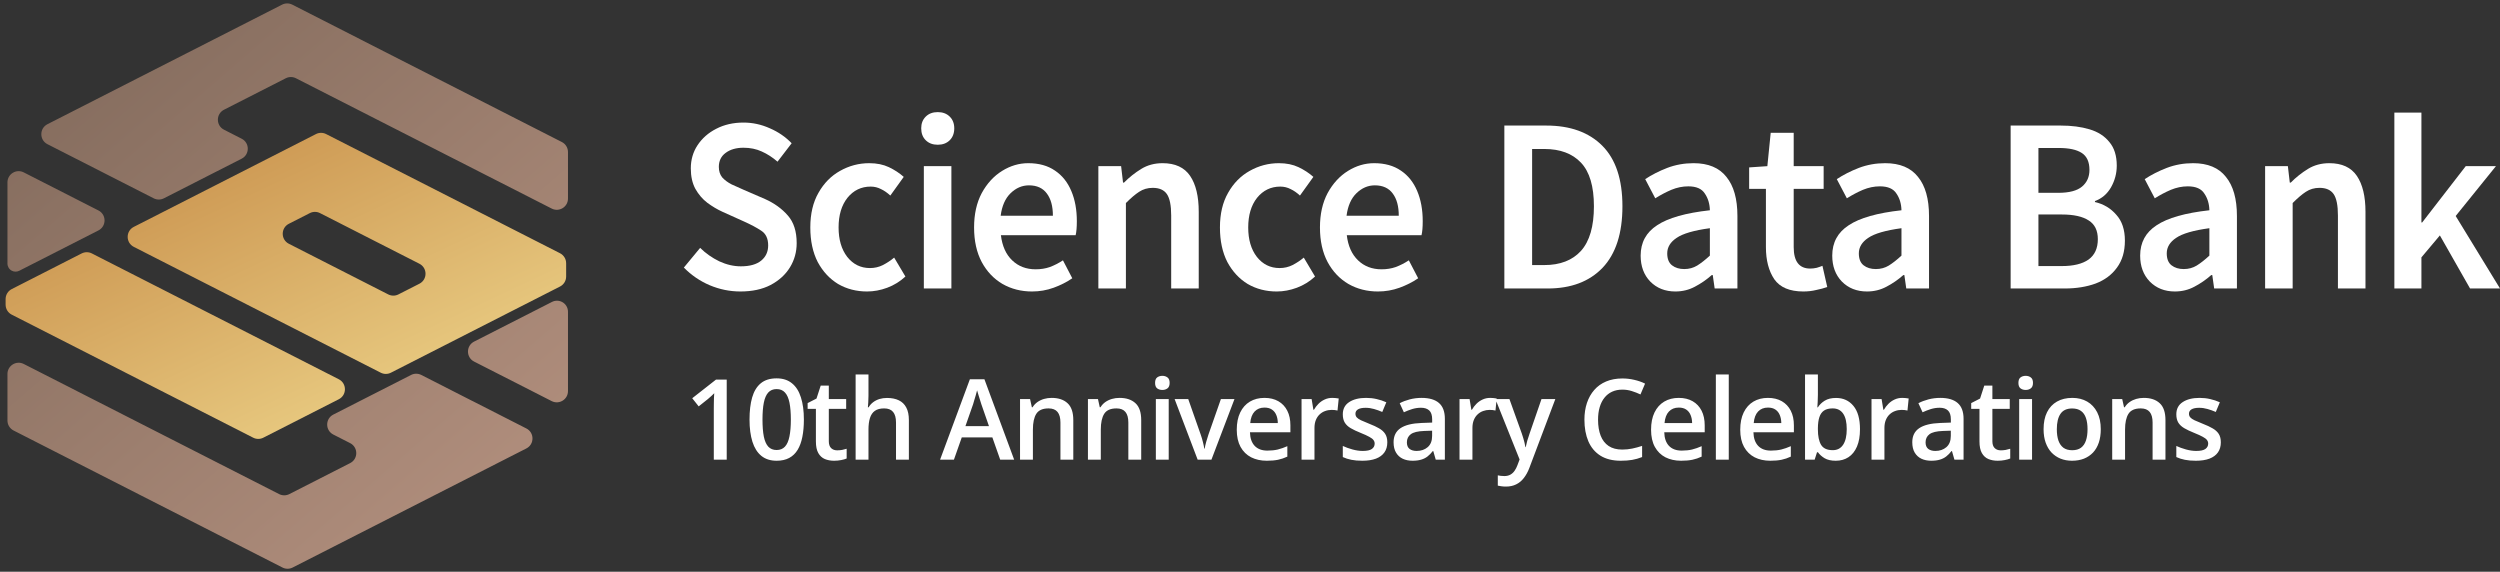
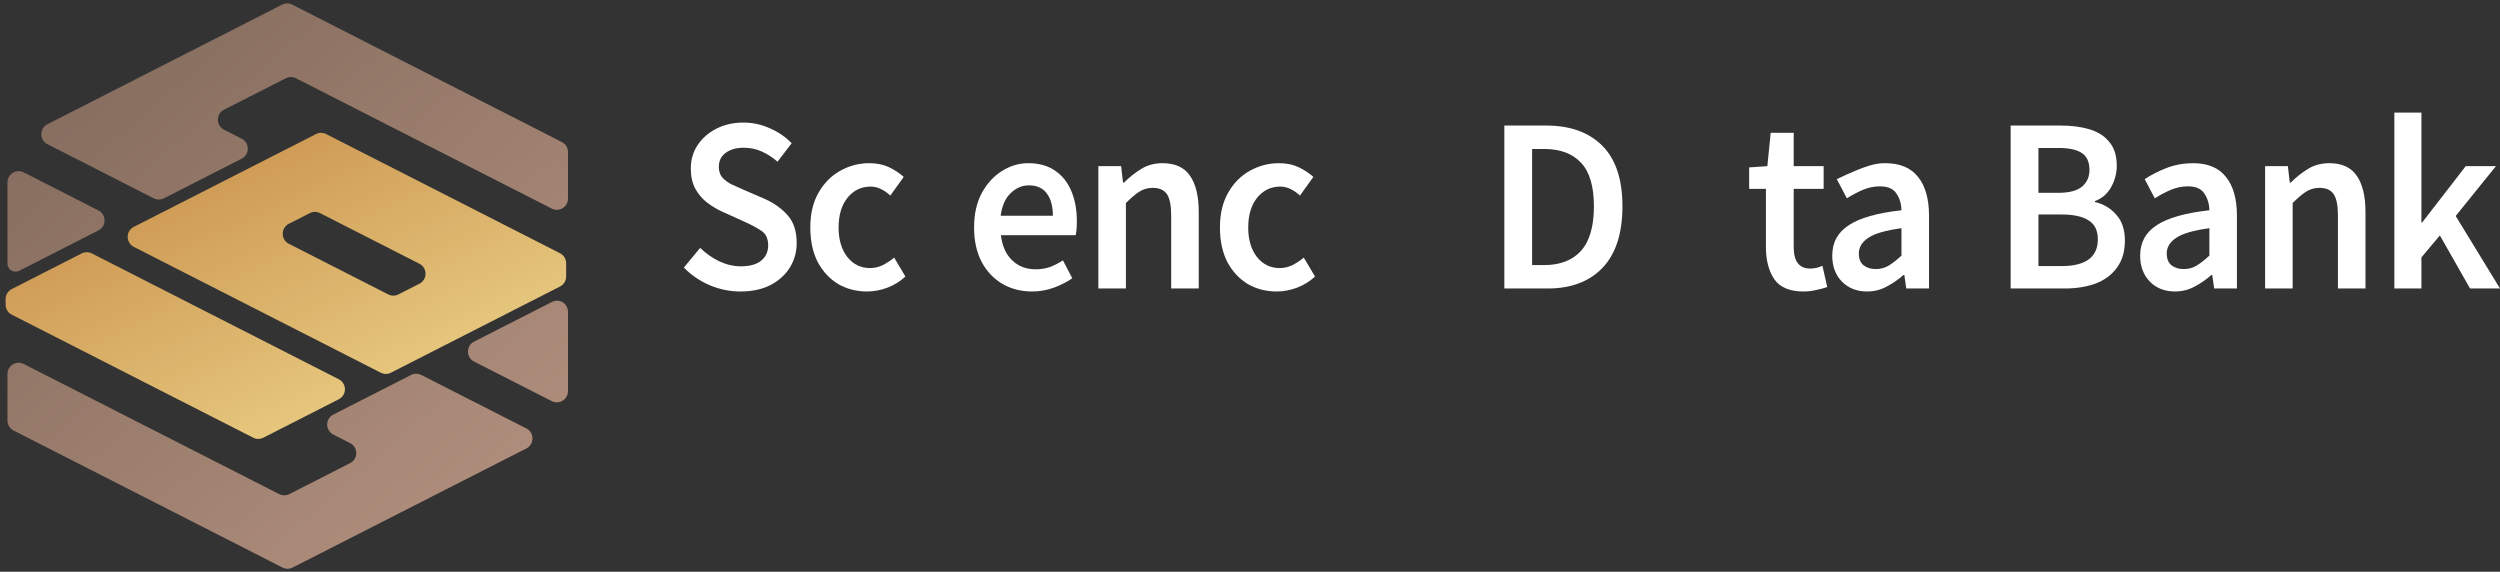
<svg xmlns="http://www.w3.org/2000/svg" width="223" height="51" viewBox="0 0 223 51" fill="none">
  <rect x="0" y="0" width="223" height="51" fill="#333333" stroke="none" />
  <g id="logo">
    <g id="logo_icon">
      <path id="Union" fill-rule="evenodd" clip-rule="evenodd" d="M32.224 3.55C32.224 3.55 32.224 3.549 32.224 3.549L26.071 0.414C25.786 0.269 25.449 0.269 25.163 0.414L11.624 7.312L4.232 11.079C3.504 11.45 3.504 12.49 4.232 12.861L13.71 17.69C13.995 17.835 14.332 17.835 14.617 17.69L21.556 14.155C22.284 13.784 22.284 12.743 21.556 12.373L19.981 11.57C19.253 11.199 19.253 10.159 19.981 9.788L25.491 6.981C25.776 6.835 26.114 6.835 26.399 6.981L49.211 18.604C49.876 18.943 50.664 18.46 50.664 17.713V13.56C50.664 13.184 50.453 12.84 50.118 12.669L32.224 3.552C32.223 3.551 32.223 3.55 32.224 3.55ZM31.929 47.656L26.105 50.623C25.82 50.768 25.482 50.768 25.197 50.623L1.211 38.401C0.876 38.23 0.665 37.886 0.665 37.51V33.358C0.665 32.611 1.453 32.127 2.119 32.466L24.899 44.074C25.184 44.219 25.522 44.219 25.807 44.074L31.233 41.309C31.961 40.938 31.961 39.898 31.233 39.527L29.731 38.762C29.003 38.391 29.003 37.351 29.731 36.98L36.669 33.445C36.955 33.299 37.292 33.299 37.578 33.445L42.121 35.76C42.122 35.76 42.123 35.76 42.124 35.76C42.124 35.76 42.125 35.76 42.126 35.76L46.952 38.219C47.68 38.59 47.68 39.63 46.952 40.001L31.929 47.656ZM8.78 20.554C9.508 20.183 9.508 19.143 8.78 18.772L2.119 15.377C1.453 15.038 0.665 15.522 0.665 16.268V23.508C0.665 23.78 0.817 24.03 1.06 24.153C1.266 24.258 1.51 24.258 1.716 24.153L8.78 20.554ZM42.29 30.47C41.562 30.841 41.562 31.881 42.29 32.252L49.21 35.778C49.875 36.117 50.664 35.634 50.664 34.887V27.805C50.664 27.436 50.457 27.098 50.128 26.931C49.848 26.788 49.517 26.788 49.237 26.931L42.29 30.47Z" fill="url(#paint0_linear_660_13506)" />
      <path id="Union_2" fill-rule="evenodd" clip-rule="evenodd" d="M29.091 11.959C28.806 11.813 28.468 11.813 28.183 11.959L11.934 20.238C11.206 20.609 11.206 21.649 11.934 22.02L33.962 33.244C34.247 33.389 34.584 33.389 34.87 33.244L49.954 25.558C50.289 25.387 50.5 25.043 50.5 24.667V23.48C50.5 23.104 50.289 22.759 49.954 22.589L29.091 11.959ZM37.411 23.526C38.139 23.897 38.139 24.937 37.411 25.308L35.539 26.261C35.254 26.407 34.916 26.407 34.631 26.261L25.765 21.744C25.037 21.373 25.037 20.333 25.765 19.962L27.637 19.009C27.922 18.863 28.26 18.863 28.545 19.009L37.411 23.526ZM7.286 22.606C7.571 22.461 7.908 22.461 8.194 22.606L30.222 33.83C30.95 34.201 30.95 35.241 30.222 35.612L23.491 39.041C23.206 39.187 22.869 39.187 22.583 39.041L1.046 28.067C0.71 27.897 0.5 27.552 0.5 27.177V26.677C0.5 26.301 0.71 25.956 1.046 25.786L7.286 22.606Z" fill="url(#paint1_linear_660_13506)" />
    </g>
    <g id="Frame 4">
      <g id="Frame 8">
        <g id="Frame 5">
          <path id="Vector" d="M66.043 26C65.103 26 64.191 25.815 63.308 25.444C62.439 25.074 61.669 24.548 61 23.867L62.453 22.111C62.952 22.6 63.521 23 64.162 23.311C64.803 23.607 65.444 23.756 66.085 23.756C66.883 23.756 67.489 23.585 67.902 23.244C68.315 22.904 68.521 22.452 68.521 21.889C68.521 21.282 68.315 20.844 67.902 20.578C67.503 20.311 66.99 20.037 66.363 19.756L64.44 18.889C63.984 18.681 63.536 18.415 63.094 18.089C62.667 17.763 62.31 17.348 62.026 16.844C61.755 16.341 61.62 15.733 61.62 15.022C61.62 14.252 61.819 13.563 62.218 12.956C62.631 12.333 63.187 11.844 63.885 11.489C64.597 11.118 65.409 10.933 66.32 10.933C67.132 10.933 67.916 11.104 68.671 11.444C69.426 11.77 70.074 12.215 70.615 12.778L69.355 14.422C68.913 14.037 68.443 13.733 67.944 13.511C67.46 13.289 66.919 13.178 66.32 13.178C65.665 13.178 65.131 13.333 64.718 13.644C64.319 13.941 64.12 14.356 64.12 14.889C64.12 15.259 64.219 15.57 64.419 15.822C64.632 16.059 64.91 16.267 65.252 16.444C65.594 16.607 65.957 16.77 66.342 16.933L68.244 17.756C69.07 18.126 69.746 18.615 70.273 19.222C70.8 19.815 71.064 20.637 71.064 21.689C71.064 22.474 70.865 23.193 70.466 23.844C70.067 24.496 69.49 25.022 68.735 25.422C67.994 25.807 67.097 26 66.043 26Z" fill="white" />
          <path id="Vector_2" d="M77.344 26C76.39 26 75.528 25.778 74.759 25.333C74.004 24.874 73.399 24.222 72.943 23.378C72.501 22.518 72.28 21.489 72.28 20.289C72.28 19.074 72.522 18.044 73.007 17.2C73.491 16.341 74.132 15.689 74.93 15.244C75.742 14.785 76.611 14.556 77.537 14.556C78.206 14.556 78.79 14.674 79.289 14.911C79.787 15.148 80.229 15.437 80.614 15.778L79.417 17.444C79.146 17.193 78.869 17 78.584 16.867C78.299 16.718 77.993 16.644 77.665 16.644C76.825 16.644 76.134 16.978 75.592 17.644C75.065 18.311 74.802 19.193 74.802 20.289C74.802 21.37 75.058 22.244 75.571 22.911C76.098 23.578 76.775 23.911 77.601 23.911C78.014 23.911 78.398 23.822 78.755 23.644C79.125 23.452 79.46 23.23 79.759 22.978L80.763 24.667C80.279 25.111 79.738 25.444 79.139 25.667C78.541 25.889 77.943 26 77.344 26Z" fill="white" />
-           <path id="Vector_3" d="M82.407 25.733V14.822H84.864V25.733H82.407ZM83.646 12.911C83.205 12.911 82.849 12.778 82.578 12.511C82.307 12.244 82.172 11.889 82.172 11.444C82.172 11.015 82.307 10.667 82.578 10.4C82.849 10.133 83.205 10 83.646 10C84.088 10 84.444 10.133 84.715 10.4C84.985 10.667 85.121 11.015 85.121 11.444C85.121 11.889 84.985 12.244 84.715 12.511C84.444 12.778 84.088 12.911 83.646 12.911Z" fill="white" />
          <path id="Vector_4" d="M92.059 26C91.09 26 90.214 25.778 89.43 25.333C88.647 24.874 88.027 24.222 87.572 23.378C87.116 22.518 86.888 21.489 86.888 20.289C86.888 19.104 87.116 18.081 87.572 17.222C88.042 16.363 88.647 15.704 89.388 15.244C90.128 14.785 90.905 14.556 91.717 14.556C92.671 14.556 93.469 14.778 94.11 15.222C94.751 15.652 95.235 16.259 95.563 17.044C95.891 17.815 96.054 18.711 96.054 19.733C96.054 20.267 96.019 20.681 95.948 20.978H89.281C89.395 21.941 89.73 22.689 90.285 23.222C90.841 23.756 91.539 24.022 92.379 24.022C92.835 24.022 93.255 23.956 93.64 23.822C94.039 23.674 94.43 23.474 94.815 23.222L95.648 24.822C95.15 25.163 94.594 25.444 93.982 25.667C93.369 25.889 92.728 26 92.059 26ZM89.26 19.244H93.918C93.918 18.4 93.74 17.741 93.383 17.267C93.027 16.778 92.493 16.533 91.781 16.533C91.168 16.533 90.62 16.77 90.136 17.244C89.665 17.704 89.374 18.37 89.26 19.244Z" fill="white" />
          <path id="Vector_5" d="M97.974 25.733V14.822H100.004L100.175 16.289H100.26C100.731 15.815 101.243 15.407 101.799 15.067C102.354 14.726 102.988 14.556 103.7 14.556C104.826 14.556 105.645 14.933 106.158 15.689C106.671 16.444 106.927 17.511 106.927 18.889V25.733H104.47V19.222C104.47 18.319 104.341 17.681 104.085 17.311C103.829 16.941 103.408 16.756 102.824 16.756C102.369 16.756 101.963 16.874 101.607 17.111C101.265 17.333 100.873 17.667 100.431 18.111V25.733H97.974Z" fill="white" />
          <path id="Vector_6" d="M113.884 26C112.929 26 112.067 25.778 111.298 25.333C110.543 24.874 109.938 24.222 109.482 23.378C109.04 22.518 108.819 21.489 108.819 20.289C108.819 19.074 109.062 18.044 109.546 17.2C110.03 16.341 110.671 15.689 111.469 15.244C112.281 14.785 113.15 14.556 114.076 14.556C114.745 14.556 115.329 14.674 115.828 14.911C116.327 15.148 116.768 15.437 117.153 15.778L115.956 17.444C115.686 17.193 115.408 17 115.123 16.867C114.838 16.718 114.532 16.644 114.204 16.644C113.364 16.644 112.673 16.978 112.131 17.644C111.604 18.311 111.341 19.193 111.341 20.289C111.341 21.37 111.597 22.244 112.11 22.911C112.637 23.578 113.314 23.911 114.14 23.911C114.553 23.911 114.938 23.822 115.294 23.644C115.664 23.452 115.999 23.23 116.298 22.978L117.302 24.667C116.818 25.111 116.277 25.444 115.678 25.667C115.08 25.889 114.482 26 113.884 26Z" fill="white" />
-           <path id="Vector_7" d="M122.911 26C121.943 26 121.067 25.778 120.283 25.333C119.5 24.874 118.88 24.222 118.424 23.378C117.968 22.518 117.74 21.489 117.74 20.289C117.74 19.104 117.968 18.081 118.424 17.222C118.894 16.363 119.5 15.704 120.24 15.244C120.981 14.785 121.757 14.556 122.569 14.556C123.524 14.556 124.322 14.778 124.963 15.222C125.604 15.652 126.088 16.259 126.416 17.044C126.743 17.815 126.907 18.711 126.907 19.733C126.907 20.267 126.871 20.681 126.8 20.978H120.134C120.247 21.941 120.582 22.689 121.138 23.222C121.693 23.756 122.391 24.022 123.232 24.022C123.688 24.022 124.108 23.956 124.492 23.822C124.891 23.674 125.283 23.474 125.668 23.222L126.501 24.822C126.002 25.163 125.447 25.444 124.834 25.667C124.222 25.889 123.581 26 122.911 26ZM120.112 19.244H124.77C124.77 18.4 124.592 17.741 124.236 17.267C123.88 16.778 123.346 16.533 122.634 16.533C122.021 16.533 121.473 16.77 120.988 17.244C120.518 17.704 120.226 18.37 120.112 19.244Z" fill="white" />
        </g>
        <g id="Frame 6">
          <path id="Vector_8" d="M134.188 25.733V11.2H137.926C140.063 11.2 141.729 11.8 142.926 13C144.122 14.2 144.721 16 144.721 18.4C144.721 20.815 144.13 22.644 142.947 23.889C141.765 25.119 140.134 25.733 138.054 25.733H134.188ZM136.665 23.644H137.755C139.165 23.644 140.255 23.222 141.024 22.378C141.793 21.518 142.178 20.193 142.178 18.4C142.178 16.622 141.793 15.326 141.024 14.511C140.255 13.696 139.165 13.289 137.755 13.289H136.665V23.644Z" fill="white" />
-           <path id="Vector_9" d="M149.444 26C148.532 26 147.784 25.704 147.2 25.111C146.631 24.518 146.346 23.748 146.346 22.8C146.346 21.63 146.837 20.726 147.82 20.089C148.803 19.437 150.37 18.993 152.521 18.756C152.507 18.178 152.357 17.681 152.072 17.267C151.801 16.837 151.31 16.622 150.598 16.622C150.085 16.622 149.579 16.726 149.081 16.933C148.596 17.141 148.119 17.393 147.649 17.689L146.752 15.978C147.336 15.593 147.991 15.259 148.717 14.978C149.458 14.696 150.242 14.556 151.068 14.556C152.378 14.556 153.354 14.963 153.995 15.778C154.65 16.578 154.978 17.741 154.978 19.267V25.733H152.948L152.777 24.533H152.692C152.222 24.948 151.716 25.296 151.175 25.578C150.648 25.859 150.071 26 149.444 26ZM150.234 24C150.662 24 151.046 23.896 151.388 23.689C151.744 23.467 152.122 23.17 152.521 22.8V20.356C151.096 20.548 150.106 20.837 149.551 21.222C148.995 21.593 148.717 22.052 148.717 22.6C148.717 23.089 148.86 23.444 149.145 23.667C149.43 23.889 149.793 24 150.234 24Z" fill="white" />
          <path id="Vector_10" d="M160.853 26C159.642 26 158.78 25.637 158.268 24.911C157.769 24.17 157.52 23.215 157.52 22.044V16.844H156.024V14.933L157.648 14.822L157.947 11.844H159.998V14.822H162.669V16.844H159.998V22.044C159.998 23.319 160.49 23.956 161.473 23.956C161.658 23.956 161.85 23.933 162.05 23.889C162.249 23.83 162.42 23.77 162.562 23.711L162.99 25.6C162.705 25.704 162.377 25.793 162.007 25.867C161.651 25.956 161.266 26 160.853 26Z" fill="white" />
-           <path id="Vector_11" d="M166.534 26C165.623 26 164.875 25.704 164.291 25.111C163.721 24.518 163.436 23.748 163.436 22.8C163.436 21.63 163.928 20.726 164.911 20.089C165.893 19.437 167.46 18.993 169.611 18.756C169.597 18.178 169.448 17.681 169.163 17.267C168.892 16.837 168.401 16.622 167.688 16.622C167.176 16.622 166.67 16.726 166.171 16.933C165.687 17.141 165.21 17.393 164.74 17.689L163.842 15.978C164.426 15.593 165.082 15.259 165.808 14.978C166.549 14.696 167.332 14.556 168.158 14.556C169.469 14.556 170.445 14.963 171.086 15.778C171.741 16.578 172.069 17.741 172.069 19.267V25.733H170.039L169.868 24.533H169.782C169.312 24.948 168.807 25.296 168.265 25.578C167.738 25.859 167.161 26 166.534 26ZM167.325 24C167.752 24 168.137 23.896 168.479 23.689C168.835 23.467 169.213 23.17 169.611 22.8V20.356C168.187 20.548 167.197 20.837 166.641 21.222C166.086 21.593 165.808 22.052 165.808 22.6C165.808 23.089 165.95 23.444 166.235 23.667C166.52 23.889 166.884 24 167.325 24Z" fill="white" />
+           <path id="Vector_11" d="M166.534 26C165.623 26 164.875 25.704 164.291 25.111C163.721 24.518 163.436 23.748 163.436 22.8C163.436 21.63 163.928 20.726 164.911 20.089C165.893 19.437 167.46 18.993 169.611 18.756C169.597 18.178 169.448 17.681 169.163 17.267C168.892 16.837 168.401 16.622 167.688 16.622C167.176 16.622 166.67 16.726 166.171 16.933C165.687 17.141 165.21 17.393 164.74 17.689L163.842 15.978C166.549 14.696 167.332 14.556 168.158 14.556C169.469 14.556 170.445 14.963 171.086 15.778C171.741 16.578 172.069 17.741 172.069 19.267V25.733H170.039L169.868 24.533H169.782C169.312 24.948 168.807 25.296 168.265 25.578C167.738 25.859 167.161 26 166.534 26ZM167.325 24C167.752 24 168.137 23.896 168.479 23.689C168.835 23.467 169.213 23.17 169.611 22.8V20.356C168.187 20.548 167.197 20.837 166.641 21.222C166.086 21.593 165.808 22.052 165.808 22.6C165.808 23.089 165.95 23.444 166.235 23.667C166.52 23.889 166.884 24 167.325 24Z" fill="white" />
        </g>
        <g id="Frame 7">
          <path id="Vector_12" d="M179.349 25.733V11.2H183.815C184.783 11.2 185.638 11.311 186.379 11.533C187.134 11.756 187.725 12.133 188.152 12.667C188.594 13.185 188.815 13.889 188.815 14.778C188.815 15.459 188.644 16.104 188.302 16.711C187.96 17.304 187.483 17.711 186.87 17.933V18.022C187.64 18.2 188.273 18.578 188.772 19.156C189.285 19.719 189.541 20.489 189.541 21.467C189.541 22.43 189.306 23.23 188.836 23.867C188.38 24.504 187.746 24.978 186.934 25.289C186.122 25.585 185.204 25.733 184.178 25.733H179.349ZM181.828 17.2H183.601C184.57 17.2 185.275 17.015 185.716 16.645C186.158 16.274 186.379 15.778 186.379 15.156C186.379 14.444 186.151 13.941 185.695 13.645C185.239 13.348 184.556 13.2 183.644 13.2H181.828V17.2ZM181.828 23.733H183.922C184.947 23.733 185.738 23.541 186.293 23.156C186.849 22.756 187.127 22.148 187.127 21.333C187.127 20.563 186.856 20.008 186.315 19.667C185.773 19.311 184.976 19.133 183.922 19.133H181.828V23.733Z" fill="white" />
          <path id="Vector_13" d="M194 26C193.089 26 192.341 25.704 191.757 25.111C191.187 24.519 190.902 23.748 190.902 22.8C190.902 21.63 191.393 20.726 192.376 20.089C193.359 19.437 194.926 18.993 197.077 18.756C197.063 18.178 196.913 17.682 196.628 17.267C196.358 16.837 195.866 16.622 195.154 16.622C194.641 16.622 194.136 16.726 193.637 16.933C193.153 17.141 192.675 17.393 192.205 17.689L191.308 15.978C191.892 15.593 192.547 15.259 193.274 14.978C194.014 14.696 194.798 14.556 195.624 14.556C196.935 14.556 197.91 14.963 198.551 15.778C199.207 16.578 199.534 17.741 199.534 19.267V25.733H197.504L197.334 24.533H197.248C196.778 24.948 196.272 25.296 195.731 25.578C195.204 25.859 194.627 26 194 26ZM194.791 24C195.218 24 195.603 23.896 195.945 23.689C196.301 23.467 196.678 23.171 197.077 22.8V20.356C195.653 20.548 194.663 20.837 194.107 21.222C193.551 21.593 193.274 22.052 193.274 22.6C193.274 23.089 193.416 23.445 193.701 23.667C193.986 23.889 194.349 24 194.791 24Z" fill="white" />
          <path id="Vector_14" d="M202.048 25.733V14.822H204.078L204.249 16.289H204.334C204.804 15.815 205.317 15.408 205.872 15.067C206.428 14.726 207.062 14.556 207.774 14.556C208.9 14.556 209.719 14.933 210.231 15.689C210.744 16.445 211.001 17.511 211.001 18.889V25.733H208.543V19.222C208.543 18.319 208.415 17.682 208.159 17.311C207.902 16.941 207.482 16.756 206.898 16.756C206.442 16.756 206.036 16.874 205.68 17.111C205.338 17.333 204.947 17.667 204.505 18.111V25.733H202.048Z" fill="white" />
          <path id="Vector_15" d="M213.577 25.733V10.045H215.991V19.845H216.056L219.944 14.822H222.637L219.047 19.267L223 25.733H220.329L217.637 21L215.991 22.956V25.733H213.577Z" fill="white" />
        </g>
      </g>
-       <path id="10th Anniversary Celebrations" d="M64.823 41H63.671V36.405C63.671 36.252 63.672 36.099 63.676 35.946C63.679 35.793 63.682 35.644 63.685 35.497C63.692 35.351 63.7 35.211 63.71 35.077C63.642 35.152 63.557 35.233 63.456 35.321C63.358 35.409 63.254 35.5 63.144 35.595L62.323 36.249L61.747 35.522L63.866 33.861H64.823V41ZM71.706 37.426C71.706 38.002 71.66 38.518 71.569 38.974C71.481 39.426 71.341 39.81 71.149 40.126C70.957 40.442 70.707 40.683 70.397 40.849C70.088 41.015 69.714 41.098 69.274 41.098C68.724 41.098 68.27 40.953 67.912 40.663C67.554 40.37 67.288 39.95 67.116 39.403C66.944 38.853 66.857 38.194 66.857 37.426C66.857 36.658 66.935 36 67.092 35.453C67.251 34.903 67.508 34.481 67.863 34.188C68.218 33.895 68.688 33.749 69.274 33.749C69.828 33.749 70.283 33.895 70.641 34.188C71.003 34.478 71.27 34.898 71.442 35.448C71.618 35.995 71.706 36.654 71.706 37.426ZM68.014 37.426C68.014 38.028 68.053 38.531 68.132 38.935C68.213 39.338 68.347 39.641 68.532 39.843C68.718 40.041 68.965 40.141 69.274 40.141C69.584 40.141 69.831 40.041 70.016 39.843C70.202 39.644 70.335 39.343 70.417 38.94C70.501 38.536 70.544 38.031 70.544 37.426C70.544 36.827 70.503 36.325 70.422 35.922C70.34 35.518 70.207 35.215 70.021 35.014C69.836 34.809 69.587 34.706 69.274 34.706C68.962 34.706 68.713 34.809 68.527 35.014C68.345 35.215 68.213 35.518 68.132 35.922C68.053 36.325 68.014 36.827 68.014 37.426ZM74.677 40.17C74.827 40.17 74.975 40.157 75.122 40.131C75.268 40.102 75.402 40.067 75.522 40.028V40.898C75.395 40.953 75.231 41 75.029 41.039C74.827 41.078 74.617 41.098 74.399 41.098C74.093 41.098 73.818 41.047 73.574 40.946C73.33 40.842 73.136 40.665 72.993 40.414C72.85 40.163 72.778 39.817 72.778 39.374V36.469H72.041V35.956L72.832 35.551L73.208 34.394H73.93V35.595H75.478V36.469H73.93V39.359C73.93 39.633 73.999 39.836 74.135 39.97C74.272 40.103 74.453 40.17 74.677 40.17ZM77.468 33.402V35.312C77.468 35.51 77.462 35.704 77.449 35.893C77.439 36.081 77.427 36.228 77.415 36.332H77.478C77.592 36.143 77.732 35.989 77.898 35.868C78.064 35.745 78.249 35.652 78.454 35.59C78.663 35.528 78.884 35.497 79.119 35.497C79.532 35.497 79.883 35.567 80.173 35.707C80.463 35.844 80.684 36.057 80.837 36.347C80.994 36.636 81.072 37.012 81.072 37.475V41H79.924V37.69C79.924 37.27 79.838 36.955 79.665 36.747C79.493 36.535 79.226 36.43 78.865 36.43C78.516 36.43 78.24 36.503 78.035 36.649C77.833 36.793 77.688 37.006 77.6 37.289C77.512 37.569 77.468 37.911 77.468 38.315V41H76.321V33.402H77.468ZM89.217 41L88.519 39.018H85.789L85.091 41H83.856L86.512 33.832H87.811L90.462 41H89.217ZM88.216 38.012L87.537 36.059C87.511 35.974 87.474 35.855 87.425 35.702C87.376 35.546 87.327 35.388 87.278 35.228C87.23 35.066 87.189 34.929 87.156 34.818C87.124 34.952 87.083 35.102 87.034 35.268C86.989 35.43 86.943 35.583 86.897 35.727C86.855 35.87 86.823 35.98 86.8 36.059L86.116 38.012H88.216ZM93.805 35.492C94.413 35.492 94.887 35.65 95.225 35.966C95.567 36.278 95.738 36.781 95.738 37.475V41H94.591V37.69C94.591 37.27 94.504 36.955 94.332 36.747C94.159 36.535 93.892 36.43 93.531 36.43C93.007 36.43 92.642 36.591 92.437 36.913C92.236 37.235 92.135 37.703 92.135 38.315V41H90.987V35.595H91.881L92.042 36.327H92.105C92.222 36.138 92.367 35.984 92.54 35.863C92.716 35.74 92.911 35.647 93.126 35.585C93.344 35.523 93.57 35.492 93.805 35.492ZM99.862 35.492C100.471 35.492 100.944 35.65 101.283 35.966C101.625 36.278 101.796 36.781 101.796 37.475V41H100.648V37.69C100.648 37.27 100.562 36.955 100.389 36.747C100.217 36.535 99.95 36.43 99.588 36.43C99.064 36.43 98.7 36.591 98.495 36.913C98.293 37.235 98.192 37.703 98.192 38.315V41H97.044V35.595H97.938L98.099 36.327H98.163C98.28 36.138 98.425 35.984 98.597 35.863C98.773 35.74 98.968 35.647 99.183 35.585C99.401 35.523 99.627 35.492 99.862 35.492ZM104.249 35.595V41H103.102V35.595H104.249ZM103.683 33.524C103.859 33.524 104.01 33.572 104.137 33.666C104.267 33.76 104.332 33.923 104.332 34.154C104.332 34.382 104.267 34.545 104.137 34.643C104.01 34.737 103.859 34.784 103.683 34.784C103.501 34.784 103.346 34.737 103.219 34.643C103.095 34.545 103.034 34.382 103.034 34.154C103.034 33.923 103.095 33.76 103.219 33.666C103.346 33.572 103.501 33.524 103.683 33.524ZM106.83 41L104.775 35.595H105.99L107.104 38.769C107.175 38.97 107.24 39.188 107.299 39.423C107.358 39.657 107.398 39.854 107.421 40.014H107.46C107.483 39.848 107.527 39.649 107.592 39.418C107.657 39.184 107.724 38.967 107.792 38.769L108.905 35.595H110.116L108.061 41H106.83ZM112.79 35.492C113.272 35.492 113.685 35.592 114.03 35.79C114.375 35.989 114.641 36.27 114.826 36.635C115.012 36.999 115.104 37.436 115.104 37.943V38.559H111.496C111.509 39.083 111.649 39.486 111.916 39.77C112.186 40.053 112.564 40.194 113.049 40.194C113.394 40.194 113.703 40.162 113.977 40.097C114.253 40.028 114.538 39.929 114.831 39.799V40.731C114.561 40.858 114.286 40.951 114.006 41.01C113.726 41.068 113.391 41.098 113 41.098C112.469 41.098 112.002 40.995 111.599 40.79C111.198 40.582 110.884 40.273 110.656 39.862C110.432 39.452 110.319 38.943 110.319 38.334C110.319 37.728 110.422 37.214 110.627 36.791C110.832 36.368 111.12 36.046 111.491 35.824C111.862 35.603 112.295 35.492 112.79 35.492ZM112.79 36.356C112.429 36.356 112.136 36.474 111.911 36.708C111.69 36.942 111.56 37.286 111.521 37.738H113.981C113.978 37.468 113.933 37.229 113.845 37.02C113.76 36.812 113.63 36.649 113.454 36.532C113.282 36.415 113.06 36.356 112.79 36.356ZM118.838 35.492C118.929 35.492 119.028 35.497 119.136 35.507C119.243 35.517 119.336 35.53 119.414 35.546L119.306 36.62C119.238 36.601 119.153 36.586 119.053 36.576C118.955 36.566 118.867 36.562 118.789 36.562C118.584 36.562 118.388 36.596 118.203 36.664C118.017 36.729 117.853 36.83 117.71 36.967C117.567 37.1 117.454 37.268 117.373 37.47C117.291 37.672 117.251 37.906 117.251 38.173V41H116.098V35.595H116.997L117.153 36.547H117.207C117.314 36.355 117.448 36.179 117.607 36.02C117.767 35.86 117.949 35.733 118.154 35.639C118.362 35.541 118.59 35.492 118.838 35.492ZM123.748 39.457C123.748 39.812 123.661 40.111 123.489 40.355C123.316 40.6 123.064 40.785 122.732 40.912C122.403 41.036 122 41.098 121.521 41.098C121.143 41.098 120.818 41.07 120.545 41.015C120.274 40.963 120.019 40.881 119.778 40.77V39.779C120.035 39.9 120.323 40.004 120.642 40.092C120.964 40.18 121.269 40.224 121.555 40.224C121.933 40.224 122.205 40.165 122.371 40.048C122.537 39.927 122.62 39.768 122.62 39.569C122.62 39.452 122.586 39.348 122.517 39.257C122.452 39.163 122.328 39.066 122.146 38.969C121.967 38.868 121.703 38.747 121.355 38.607C121.013 38.471 120.725 38.334 120.491 38.197C120.256 38.061 120.079 37.896 119.959 37.704C119.838 37.509 119.778 37.26 119.778 36.957C119.778 36.478 119.967 36.116 120.344 35.868C120.725 35.617 121.228 35.492 121.853 35.492C122.185 35.492 122.498 35.526 122.791 35.595C123.087 35.66 123.377 35.756 123.66 35.883L123.298 36.747C123.054 36.64 122.809 36.552 122.561 36.483C122.317 36.412 122.068 36.376 121.814 36.376C121.518 36.376 121.292 36.422 121.135 36.513C120.982 36.604 120.906 36.734 120.906 36.903C120.906 37.03 120.943 37.138 121.018 37.226C121.093 37.313 121.222 37.401 121.404 37.489C121.589 37.577 121.847 37.686 122.175 37.816C122.498 37.94 122.776 38.07 123.01 38.207C123.248 38.34 123.43 38.505 123.557 38.7C123.684 38.895 123.748 39.148 123.748 39.457ZM126.807 35.492C127.491 35.492 128.007 35.644 128.355 35.946C128.706 36.249 128.882 36.721 128.882 37.362V41H128.067L127.847 40.233H127.808C127.655 40.429 127.497 40.59 127.334 40.717C127.172 40.844 126.983 40.938 126.768 41C126.556 41.065 126.298 41.098 125.992 41.098C125.669 41.098 125.381 41.039 125.127 40.922C124.873 40.801 124.673 40.619 124.527 40.375C124.38 40.131 124.307 39.822 124.307 39.447C124.307 38.891 124.514 38.472 124.927 38.192C125.344 37.913 125.972 37.758 126.812 37.728L127.749 37.694V37.411C127.749 37.037 127.662 36.77 127.486 36.61C127.313 36.451 127.069 36.371 126.753 36.371C126.483 36.371 126.221 36.41 125.967 36.488C125.713 36.566 125.466 36.663 125.225 36.776L124.854 35.966C125.118 35.826 125.417 35.712 125.752 35.624C126.091 35.536 126.442 35.492 126.807 35.492ZM127.745 38.417L127.046 38.441C126.473 38.461 126.071 38.559 125.84 38.734C125.609 38.91 125.494 39.151 125.494 39.457C125.494 39.724 125.573 39.919 125.733 40.043C125.892 40.163 126.102 40.224 126.363 40.224C126.76 40.224 127.089 40.111 127.349 39.887C127.613 39.659 127.745 39.325 127.745 38.886V38.417ZM132.928 35.492C133.019 35.492 133.118 35.497 133.226 35.507C133.333 35.517 133.426 35.53 133.504 35.546L133.397 36.62C133.328 36.601 133.244 36.586 133.143 36.576C133.045 36.566 132.957 36.562 132.879 36.562C132.674 36.562 132.479 36.596 132.293 36.664C132.108 36.729 131.943 36.83 131.8 36.967C131.657 37.1 131.544 37.268 131.463 37.47C131.382 37.672 131.341 37.906 131.341 38.173V41H130.189V35.595H131.087L131.243 36.547H131.297C131.404 36.355 131.538 36.179 131.697 36.02C131.857 35.86 132.039 35.733 132.244 35.639C132.453 35.541 132.681 35.492 132.928 35.492ZM133.39 35.595H134.64L135.748 38.681C135.797 38.821 135.841 38.959 135.88 39.096C135.922 39.229 135.958 39.361 135.987 39.491C136.02 39.621 136.046 39.752 136.065 39.882H136.095C136.127 39.713 136.173 39.524 136.231 39.316C136.293 39.104 136.362 38.892 136.437 38.681L137.501 35.595H138.736L136.417 41.742C136.284 42.094 136.119 42.393 135.924 42.641C135.732 42.891 135.504 43.08 135.24 43.207C134.977 43.337 134.675 43.402 134.337 43.402C134.174 43.402 134.033 43.393 133.912 43.373C133.792 43.357 133.689 43.339 133.604 43.319V42.401C133.673 42.418 133.759 42.432 133.863 42.445C133.967 42.458 134.075 42.465 134.186 42.465C134.391 42.465 134.568 42.424 134.718 42.343C134.868 42.261 134.994 42.146 135.099 41.996C135.203 41.85 135.289 41.682 135.357 41.493L135.548 40.985L133.39 35.595ZM144.713 34.755C144.372 34.755 144.066 34.817 143.796 34.941C143.529 35.064 143.302 35.243 143.117 35.478C142.931 35.709 142.79 35.99 142.692 36.322C142.594 36.651 142.546 37.022 142.546 37.436C142.546 37.989 142.624 38.466 142.78 38.866C142.936 39.263 143.174 39.569 143.493 39.784C143.812 39.996 144.215 40.102 144.704 40.102C145.006 40.102 145.301 40.072 145.588 40.014C145.874 39.955 146.17 39.875 146.476 39.774V40.77C146.186 40.885 145.893 40.968 145.597 41.02C145.301 41.072 144.959 41.098 144.572 41.098C143.843 41.098 143.237 40.946 142.755 40.644C142.277 40.341 141.919 39.914 141.681 39.364C141.447 38.814 141.33 38.17 141.33 37.431C141.33 36.89 141.405 36.395 141.554 35.946C141.704 35.497 141.922 35.11 142.209 34.784C142.495 34.455 142.848 34.203 143.268 34.027C143.691 33.848 144.175 33.759 144.718 33.759C145.076 33.759 145.428 33.8 145.773 33.881C146.121 33.959 146.444 34.071 146.74 34.218L146.33 35.185C146.082 35.067 145.824 34.967 145.553 34.882C145.283 34.797 145.003 34.755 144.713 34.755ZM149.746 35.492C150.227 35.492 150.641 35.592 150.986 35.79C151.331 35.989 151.596 36.27 151.782 36.635C151.967 36.999 152.06 37.436 152.06 37.943V38.559H148.452C148.465 39.083 148.605 39.486 148.871 39.77C149.142 40.053 149.519 40.194 150.004 40.194C150.349 40.194 150.659 40.162 150.932 40.097C151.209 40.028 151.494 39.929 151.787 39.799V40.731C151.516 40.858 151.241 40.951 150.961 41.01C150.681 41.068 150.346 41.098 149.955 41.098C149.425 41.098 148.958 40.995 148.554 40.79C148.154 40.582 147.84 40.273 147.612 39.862C147.387 39.452 147.275 38.943 147.275 38.334C147.275 37.728 147.377 37.214 147.582 36.791C147.787 36.368 148.076 36.046 148.447 35.824C148.818 35.603 149.251 35.492 149.746 35.492ZM149.746 36.356C149.384 36.356 149.091 36.474 148.867 36.708C148.645 36.942 148.515 37.286 148.476 37.738H150.937C150.934 37.468 150.888 37.229 150.8 37.02C150.716 36.812 150.585 36.649 150.41 36.532C150.237 36.415 150.016 36.356 149.746 36.356ZM154.206 41H153.054V33.402H154.206V41ZM157.7 35.492C158.182 35.492 158.595 35.592 158.94 35.79C159.285 35.989 159.551 36.27 159.736 36.635C159.922 36.999 160.015 37.436 160.015 37.943V38.559H156.406C156.419 39.083 156.559 39.486 156.826 39.77C157.096 40.053 157.474 40.194 157.959 40.194C158.304 40.194 158.613 40.162 158.887 40.097C159.163 40.028 159.448 39.929 159.741 39.799V40.731C159.471 40.858 159.196 40.951 158.916 41.01C158.636 41.068 158.301 41.098 157.91 41.098C157.38 41.098 156.912 40.995 156.509 40.79C156.108 40.582 155.794 40.273 155.566 39.862C155.342 39.452 155.229 38.943 155.229 38.334C155.229 37.728 155.332 37.214 155.537 36.791C155.742 36.368 156.03 36.046 156.401 35.824C156.772 35.603 157.205 35.492 157.7 35.492ZM157.7 36.356C157.339 36.356 157.046 36.474 156.821 36.708C156.6 36.942 156.47 37.286 156.431 37.738H158.892C158.888 37.468 158.843 37.229 158.755 37.02C158.67 36.812 158.54 36.649 158.364 36.532C158.192 36.415 157.97 36.356 157.7 36.356ZM162.156 33.402V35.233C162.156 35.445 162.15 35.653 162.137 35.858C162.127 36.06 162.117 36.218 162.107 36.332H162.156C162.303 36.098 162.506 35.901 162.766 35.741C163.03 35.578 163.367 35.497 163.777 35.497C164.418 35.497 164.934 35.733 165.325 36.205C165.716 36.674 165.911 37.369 165.911 38.29C165.911 38.902 165.821 39.416 165.642 39.833C165.463 40.25 165.211 40.566 164.886 40.78C164.563 40.992 164.184 41.098 163.748 41.098C163.338 41.098 163.006 41.023 162.752 40.873C162.501 40.72 162.304 40.543 162.161 40.341H162.078L161.868 41H161.009V33.402H162.156ZM163.474 36.43C163.149 36.43 162.89 36.495 162.698 36.625C162.509 36.755 162.373 36.95 162.288 37.211C162.203 37.468 162.159 37.795 162.156 38.192V38.295C162.156 38.897 162.25 39.358 162.439 39.677C162.631 39.996 162.98 40.155 163.484 40.155C163.885 40.155 164.192 39.994 164.407 39.672C164.622 39.346 164.729 38.881 164.729 38.275C164.729 37.663 164.622 37.203 164.407 36.894C164.195 36.584 163.885 36.43 163.474 36.43ZM169.678 35.492C169.769 35.492 169.869 35.497 169.976 35.507C170.084 35.517 170.176 35.53 170.254 35.546L170.147 36.62C170.079 36.601 169.994 36.586 169.893 36.576C169.796 36.566 169.708 36.562 169.629 36.562C169.424 36.562 169.229 36.596 169.044 36.664C168.858 36.729 168.694 36.83 168.55 36.967C168.407 37.1 168.295 37.268 168.213 37.47C168.132 37.672 168.091 37.906 168.091 38.173V41H166.939V35.595H167.838L167.994 36.547H168.047C168.155 36.355 168.288 36.179 168.448 36.02C168.607 35.86 168.79 35.733 168.995 35.639C169.203 35.541 169.431 35.492 169.678 35.492ZM173.075 35.492C173.758 35.492 174.274 35.644 174.622 35.946C174.974 36.249 175.15 36.721 175.15 37.362V41H174.334L174.115 40.233H174.076C173.923 40.429 173.765 40.59 173.602 40.717C173.439 40.844 173.25 40.938 173.036 41C172.824 41.065 172.565 41.098 172.259 41.098C171.937 41.098 171.649 41.039 171.395 40.922C171.141 40.801 170.941 40.619 170.794 40.375C170.648 40.131 170.575 39.822 170.575 39.447C170.575 38.891 170.781 38.472 171.195 38.192C171.611 37.913 172.24 37.758 173.079 37.728L174.017 37.694V37.411C174.017 37.037 173.929 36.77 173.753 36.61C173.581 36.451 173.337 36.371 173.021 36.371C172.751 36.371 172.489 36.41 172.235 36.488C171.981 36.566 171.733 36.663 171.493 36.776L171.121 35.966C171.385 35.826 171.685 35.712 172.02 35.624C172.358 35.536 172.71 35.492 173.075 35.492ZM174.012 38.417L173.314 38.441C172.741 38.461 172.339 38.559 172.108 38.734C171.877 38.91 171.761 39.151 171.761 39.457C171.761 39.724 171.841 39.919 172 40.043C172.16 40.163 172.37 40.224 172.63 40.224C173.027 40.224 173.356 40.111 173.617 39.887C173.88 39.659 174.012 39.325 174.012 38.886V38.417ZM178.468 40.17C178.618 40.17 178.766 40.157 178.912 40.131C179.059 40.102 179.192 40.067 179.313 40.028V40.898C179.186 40.953 179.021 41 178.82 41.039C178.618 41.078 178.408 41.098 178.19 41.098C177.884 41.098 177.609 41.047 177.364 40.946C177.12 40.842 176.927 40.665 176.783 40.414C176.64 40.163 176.569 39.817 176.569 39.374V36.469H175.831V35.956L176.622 35.551L176.998 34.394H177.721V35.595H179.269V36.469H177.721V39.359C177.721 39.633 177.789 39.836 177.926 39.97C178.063 40.103 178.243 40.17 178.468 40.17ZM181.259 35.595V41H180.111V35.595H181.259ZM180.692 33.524C180.868 33.524 181.02 33.572 181.146 33.666C181.277 33.76 181.342 33.923 181.342 34.154C181.342 34.382 181.277 34.545 181.146 34.643C181.02 34.737 180.868 34.784 180.692 34.784C180.51 34.784 180.355 34.737 180.229 34.643C180.105 34.545 180.043 34.382 180.043 34.154C180.043 33.923 180.105 33.76 180.229 33.666C180.355 33.572 180.51 33.524 180.692 33.524ZM187.389 38.285C187.389 38.734 187.331 39.133 187.214 39.481C187.096 39.83 186.926 40.124 186.701 40.365C186.476 40.603 186.206 40.785 185.89 40.912C185.575 41.036 185.218 41.098 184.821 41.098C184.45 41.098 184.11 41.036 183.801 40.912C183.491 40.785 183.223 40.603 182.995 40.365C182.77 40.124 182.596 39.83 182.472 39.481C182.349 39.133 182.287 38.734 182.287 38.285C182.287 37.69 182.389 37.185 182.595 36.772C182.803 36.355 183.099 36.038 183.483 35.819C183.867 35.601 184.325 35.492 184.855 35.492C185.353 35.492 185.793 35.601 186.174 35.819C186.554 36.038 186.852 36.355 187.067 36.772C187.282 37.188 187.389 37.693 187.389 38.285ZM183.469 38.285C183.469 38.679 183.516 39.016 183.61 39.296C183.708 39.576 183.858 39.791 184.059 39.941C184.261 40.087 184.522 40.16 184.841 40.16C185.16 40.16 185.42 40.087 185.622 39.941C185.824 39.791 185.972 39.576 186.066 39.296C186.161 39.016 186.208 38.679 186.208 38.285C186.208 37.891 186.161 37.558 186.066 37.284C185.972 37.008 185.824 36.797 185.622 36.654C185.42 36.508 185.158 36.435 184.836 36.435C184.36 36.435 184.014 36.594 183.796 36.913C183.578 37.232 183.469 37.69 183.469 38.285ZM191.225 35.492C191.834 35.492 192.308 35.65 192.646 35.966C192.988 36.278 193.159 36.781 193.159 37.475V41H192.011V37.69C192.011 37.27 191.925 36.955 191.753 36.747C191.58 36.535 191.313 36.43 190.952 36.43C190.428 36.43 190.063 36.591 189.858 36.913C189.656 37.235 189.555 37.703 189.555 38.315V41H188.408V35.595H189.301L189.463 36.327H189.526C189.643 36.138 189.788 35.984 189.961 35.863C190.136 35.74 190.332 35.647 190.546 35.585C190.765 35.523 190.991 35.492 191.225 35.492ZM198.098 39.457C198.098 39.812 198.012 40.111 197.839 40.355C197.667 40.6 197.414 40.785 197.082 40.912C196.754 41.036 196.35 41.098 195.871 41.098C195.494 41.098 195.168 41.07 194.895 41.015C194.625 40.963 194.369 40.881 194.128 40.77V39.779C194.385 39.9 194.674 40.004 194.993 40.092C195.315 40.18 195.619 40.224 195.906 40.224C196.283 40.224 196.555 40.165 196.721 40.048C196.887 39.927 196.97 39.768 196.97 39.569C196.97 39.452 196.936 39.348 196.868 39.257C196.802 39.163 196.679 39.066 196.496 38.969C196.317 38.868 196.054 38.747 195.705 38.607C195.364 38.471 195.076 38.334 194.841 38.197C194.607 38.061 194.429 37.896 194.309 37.704C194.189 37.509 194.128 37.26 194.128 36.957C194.128 36.478 194.317 36.116 194.695 35.868C195.076 35.617 195.579 35.492 196.204 35.492C196.536 35.492 196.848 35.526 197.141 35.595C197.437 35.66 197.727 35.756 198.01 35.883L197.649 36.747C197.405 36.64 197.159 36.552 196.912 36.483C196.667 36.412 196.418 36.376 196.164 36.376C195.868 36.376 195.642 36.422 195.486 36.513C195.333 36.604 195.256 36.734 195.256 36.903C195.256 37.03 195.294 37.138 195.369 37.226C195.443 37.313 195.572 37.401 195.754 37.489C195.94 37.577 196.197 37.686 196.526 37.816C196.848 37.94 197.126 38.07 197.361 38.207C197.598 38.34 197.781 38.505 197.908 38.7C198.035 38.895 198.098 39.148 198.098 39.457Z" fill="white" />
    </g>
  </g>
  <defs>
    <linearGradient id="paint0_linear_660_13506" x1="9.924" y1="-7.413" x2="56.145" y2="45.988" gradientUnits="userSpaceOnUse">
      <stop stop-color="#7F685A" />
      <stop offset="1" stop-color="#B79381" />
    </linearGradient>
    <linearGradient id="paint1_linear_660_13506" x1="9.759" y1="7.671" x2="29.19" y2="49.136" gradientUnits="userSpaceOnUse">
      <stop stop-color="#C38642" />
      <stop offset="1" stop-color="#F2DC91" />
    </linearGradient>
  </defs>
</svg>